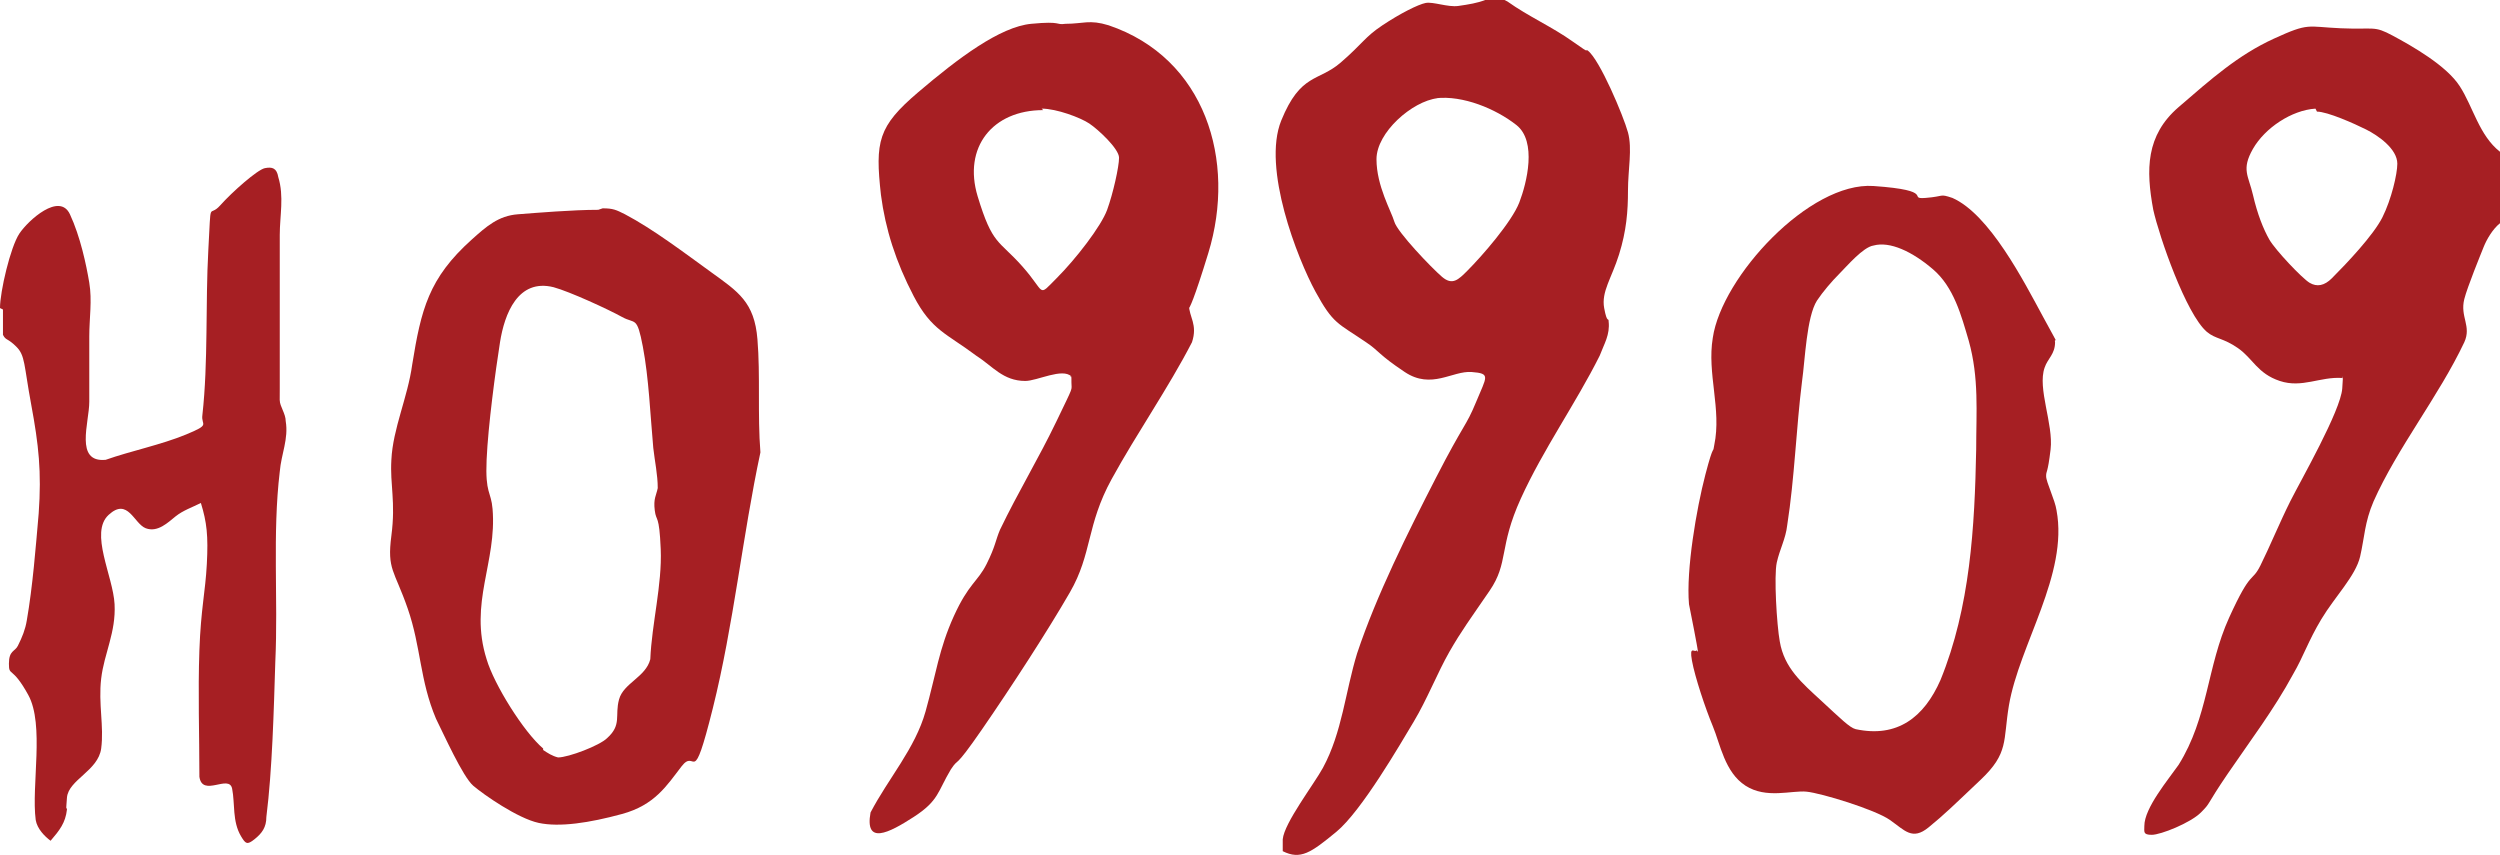
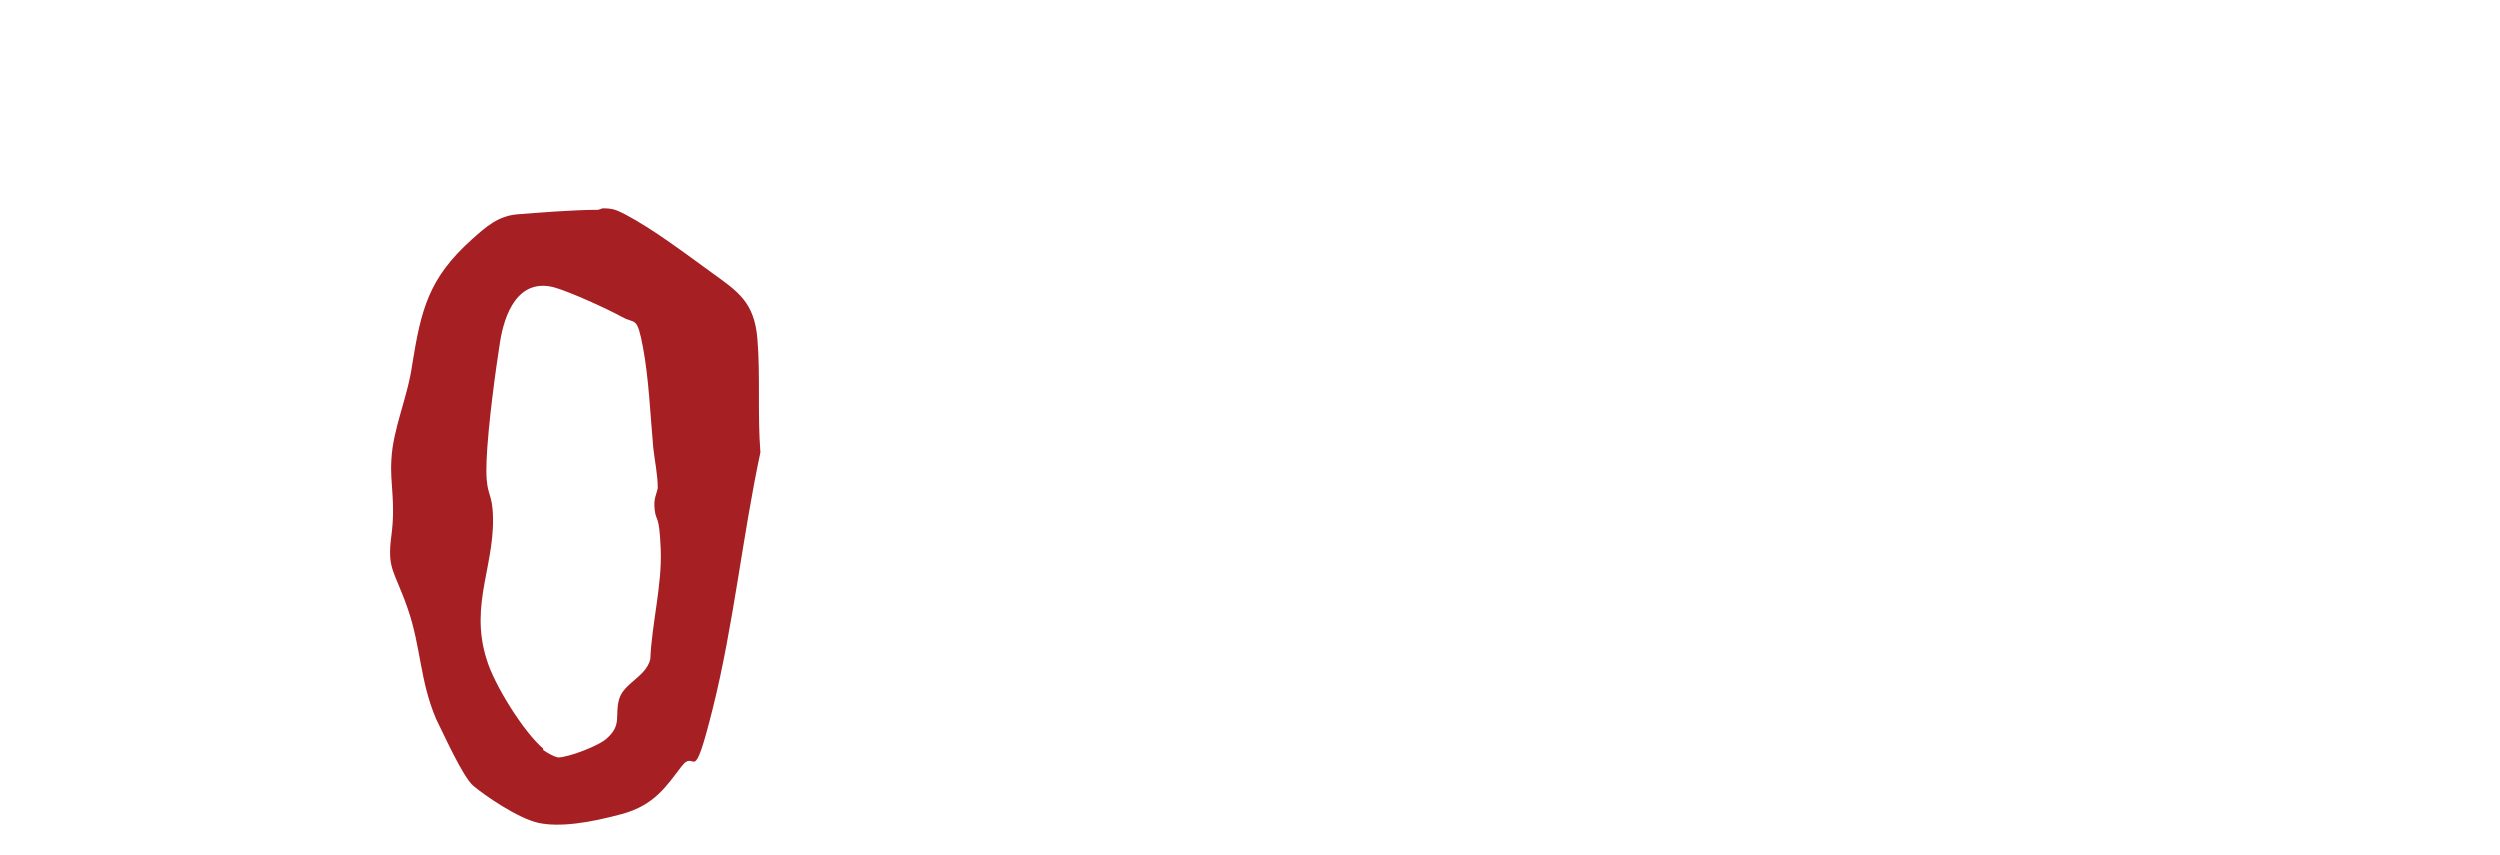
<svg xmlns="http://www.w3.org/2000/svg" id="Layer_1" width="168" height="57.45" viewBox="0 0 168 57.45">
  <g id="D4T6Zx">
-     <path d="M101.3.1c1.4,1,3,1.7,4.4,2.7s.7.4,1,.6c.8.6,2.4,4.4,2.7,5.5s0,2.5,0,3.9-.1,2.7-.6,4.3-1.2,2.5-1,3.6.3.6.3.9c.1.9-.3,1.5-.6,2.3-1.6,3.2-3.8,6.3-5.3,9.6s-.8,4.3-2.1,6.2-1.9,2.7-2.7,4.1-1.5,3.2-2.4,4.7-3.5,6-5.2,7.4-2.4,1.9-3.6,1.3v-.8c.1-1.1,2.1-3.7,2.7-4.8,1.3-2.4,1.5-5.1,2.3-7.7,1.3-3.9,3.4-8.1,5.3-11.8s2-3.4,2.7-5.1,1-1.9-.3-2-2.7,1.2-4.5,0-1.7-1.4-2.6-2c-1.9-1.3-2.2-1.2-3.4-3.4s-3.6-8.3-2.3-11.5,2.5-2.6,4-3.9,1.6-1.7,2.8-2.5,2.4-1.4,2.9-1.5,1.5.3,2.2.2,1.3-.2,1.8-.4h1.3l.2.1ZM96.6,6.6c-1.7.2-4.1,2.3-4.1,4.1s1,3.5,1.2,4.2,2.5,3.1,3.2,3.7,1.1.2,1.7-.4c1-1,3-3.3,3.5-4.6s1.2-4.1-.2-5.2-3.6-2-5.4-1.8h.1Z" fill="#a61f23" />
-     <path d="M168,10v5c-.5.4-.9,1.1-1.1,1.6s-1.1,2.7-1.3,3.5c-.3,1.2.5,1.8,0,2.9-1.7,3.6-4.5,7.1-6.1,10.7-.6,1.4-.6,2.4-.9,3.7s-1.7,2.7-2.6,4.2-1.2,2.5-1.9,3.7c-1.3,2.4-2.9,4.5-4.4,6.7s-1.1,1.9-1.8,2.6-2.7,1.5-3.3,1.5-.5-.2-.5-.6c0-1.2,1.6-3.1,2.3-4.1,2-3.2,1.9-6.6,3.4-9.9s1.5-2.3,2.1-3.5,1.3-2.9,2-4.3,3.4-6.1,3.5-7.6,0-.4,0-.7c-1.5-.1-2.7.7-4.2.2s-1.8-1.5-2.8-2.2-1.5-.6-2.1-1.1c-1.4-1.2-3.2-6.4-3.6-8.2-.5-2.7-.5-5,1.7-6.9s4-3.5,6.4-4.6,2.2-.8,4.5-.7,2.2-.2,3.5.5,3.6,2,4.5,3.4,1.3,3.3,2.7,4.4v-.2ZM155.6,7.3c-1.6.1-3.4,1.3-4.2,2.7s-.3,1.8,0,3.1.7,2.3,1.1,3,2.2,2.6,2.7,2.9,1,.2,1.5-.3c1-1,2.8-2.9,3.4-4.1s1-2.9,1-3.6c0-1-1.3-1.9-2.1-2.3s-2.6-1.2-3.3-1.2l-.1-.2Z" fill="#a61f23" />
-     <path d="M0,20.7c0-1.1.7-4.1,1.3-5s2.7-2.8,3.4-1.3,1.1,3.4,1.3,4.6,0,2.4,0,3.6v4.4c0,1.4-1,4.1,1.1,3.9,1.7-.6,3.7-1,5.4-1.7s1-.6,1.1-1.3c.4-3.6.2-7.5.4-11.1s0-2.1.8-3,2.5-2.4,3-2.5.8,0,.9.6c.4,1.3.1,2.6.1,3.9v10.3c0,3.4-.1.5,0,.8,0,.4.4.9.4,1.4.2,1.2-.3,2.2-.4,3.4-.5,4.2-.1,8.5-.3,12.8-.1,3.2-.2,7.2-.6,10.4,0,.7-.3,1.1-.8,1.5s-.6.3-.9-.2c-.6-1-.4-2.2-.6-3.2s-2,.6-2.2-.8c0-2.8-.1-5.7,0-8.5s.4-3.9.5-5.8,0-2.8-.4-4.1c-.6.3-1.2.5-1.7.9s-1.2,1.1-2,.8-1.2-2.1-2.5-.9.3,4.1.4,6-.7,3.3-.9,5,.2,3.2,0,4.7-2.2,2.1-2.3,3.3,0,.5,0,.8c-.1.9-.5,1.4-1.1,2.1-.4-.3-.9-.8-1-1.4-.3-2.3.6-6.4-.5-8.4s-1.3-1.2-1.3-2.1.4-.8.6-1.2c.3-.6.5-1.1.6-1.7.4-2.3.6-4.9.8-7.2.2-2.8,0-4.6-.5-7.3s-.4-3.3-1-3.9-.7-.4-.9-.8v-1.7l-.2-.1Z" fill="#a61f23" />
-     <path d="M72,25.3c-.6-.6-2.3.3-3.1.3-1.5,0-2.2-1-3.3-1.7-2-1.5-3-1.7-4.2-4s-1.9-4.5-2.2-6.8c-.4-3.6-.2-4.6,2.5-6.9s5.5-4.4,7.6-4.6,1.6.1,2.3,0c1.2,0,1.6-.3,2.9.1,6.5,2.2,8.6,9.1,6.7,15.3s-1.3,2.7-1.3,3.5.6,1.3.2,2.5c-1.6,3.1-3.7,6.1-5.4,9.2s-1.3,5-2.8,7.6-3.9,6.3-5.9,9.2-1.5,1.8-2.1,2.7c-.9,1.5-.8,2.1-2.5,3.2s-3.3,1.9-2.9-.3c1.2-2.3,3-4.3,3.7-6.8s.9-4.2,1.9-6.4,1.6-2.3,2.2-3.5.6-1.6.9-2.3c1.2-2.5,2.6-4.8,3.8-7.3s1-2,1-2.6,0-.3-.1-.4h.1ZM70.1,7.4c-3.4,0-5.4,2.5-4.4,5.8s1.4,2.9,3,4.7,1,2.1,2.3.8,3-3.5,3.4-4.6.8-2.9.8-3.5-1.4-1.9-2-2.3-2.2-1-3.2-1l.1.1Z" fill="#a61f23" />
-     <path d="M114.1,43.8c0-.2-.5-2.7-.6-3.2-.2-2.3.5-6.4,1.1-8.7s.5-1.3.6-2c.5-2.4-.5-4.8-.1-7.2.6-4.1,6.5-10.5,10.8-10.2s2.2.9,3.5.8.9-.3,1.8,0c2.5,1.1,4.8,5.6,6.1,8s.7,1.2.8,1.7c0,.8-.5,1.1-.7,1.7-.5,1.4.6,3.8.4,5.5s-.3,1.4-.3,1.8.6,1.6.7,2.3c.8,4.3-2.5,9-3.2,13.1-.4,2.4,0,3.2-1.9,5s-2.4,2.3-3.5,3.2-1.6.2-2.6-.5-4.6-1.8-5.6-1.9-2.7.5-4.1-.4-1.7-2.8-2.2-4-1.2-3.3-1.4-4.4.2-.5.3-.7l.1.1ZM125.9,16.5c-.7.1-1.8,1.4-2.3,1.9s-1.1,1.2-1.5,1.8c-.7,1.1-.8,4-1,5.4-.4,3.2-.5,6.5-1,9.7-.1.9-.5,1.6-.7,2.5s0,4.2.2,5.3c.3,1.8,1.5,2.8,2.8,4s1.9,1.8,2.3,1.9c2.8.6,4.6-.8,5.7-3.3,2-4.9,2.3-10.3,2.4-15.5,0-2.5.2-4.8-.5-7.3-.5-1.7-1-3.6-2.4-4.8s-2.9-1.9-4-1.6Z" fill="#a61f23" />
    <path d="M40.5,14c.7,0,.9.1,1.5.4,1.9,1,4,2.6,5.8,3.9s2.9,2,3.1,4.5c.2,2.4,0,5.1.2,7.6-1.2,5.6-1.8,11.6-3.2,17.2s-1.1,2.6-2.1,3.9-1.8,2.6-4,3.2-4.2.9-5.6.6-3.7-1.9-4.4-2.5-2-3.5-2.5-4.5c-1.1-2.6-1-4.8-1.9-7.4s-1.4-2.6-1.1-4.9-.1-3.4,0-5.1c.1-2.1,1.1-4.2,1.4-6.4.6-3.7,1.1-5.8,4-8.4,1-.9,1.8-1.6,3.1-1.7s3.7-.3,5.4-.3l.3-.1ZM36.5,50.4c.3.2.6.4,1,.5.7,0,2.8-.8,3.3-1.3,1-.9.5-1.5.8-2.6s1.8-1.5,2.1-2.7c.1-2.4.8-5,.7-7.4s-.3-1.8-.4-2.6.1-1,.2-1.5c0-.9-.2-1.8-.3-2.7-.2-2.2-.3-4.7-.7-6.8s-.5-1.5-1.4-2-3.5-1.7-4.6-2c-2.4-.6-3.3,1.8-3.6,3.7s-.8,5.6-.9,7.9.3,2.1.4,3.3c.3,3.6-1.6,6.3-.4,10.1.5,1.7,2.5,4.9,3.8,6v.1Z" fill="#a61f23" />
  </g>
</svg>